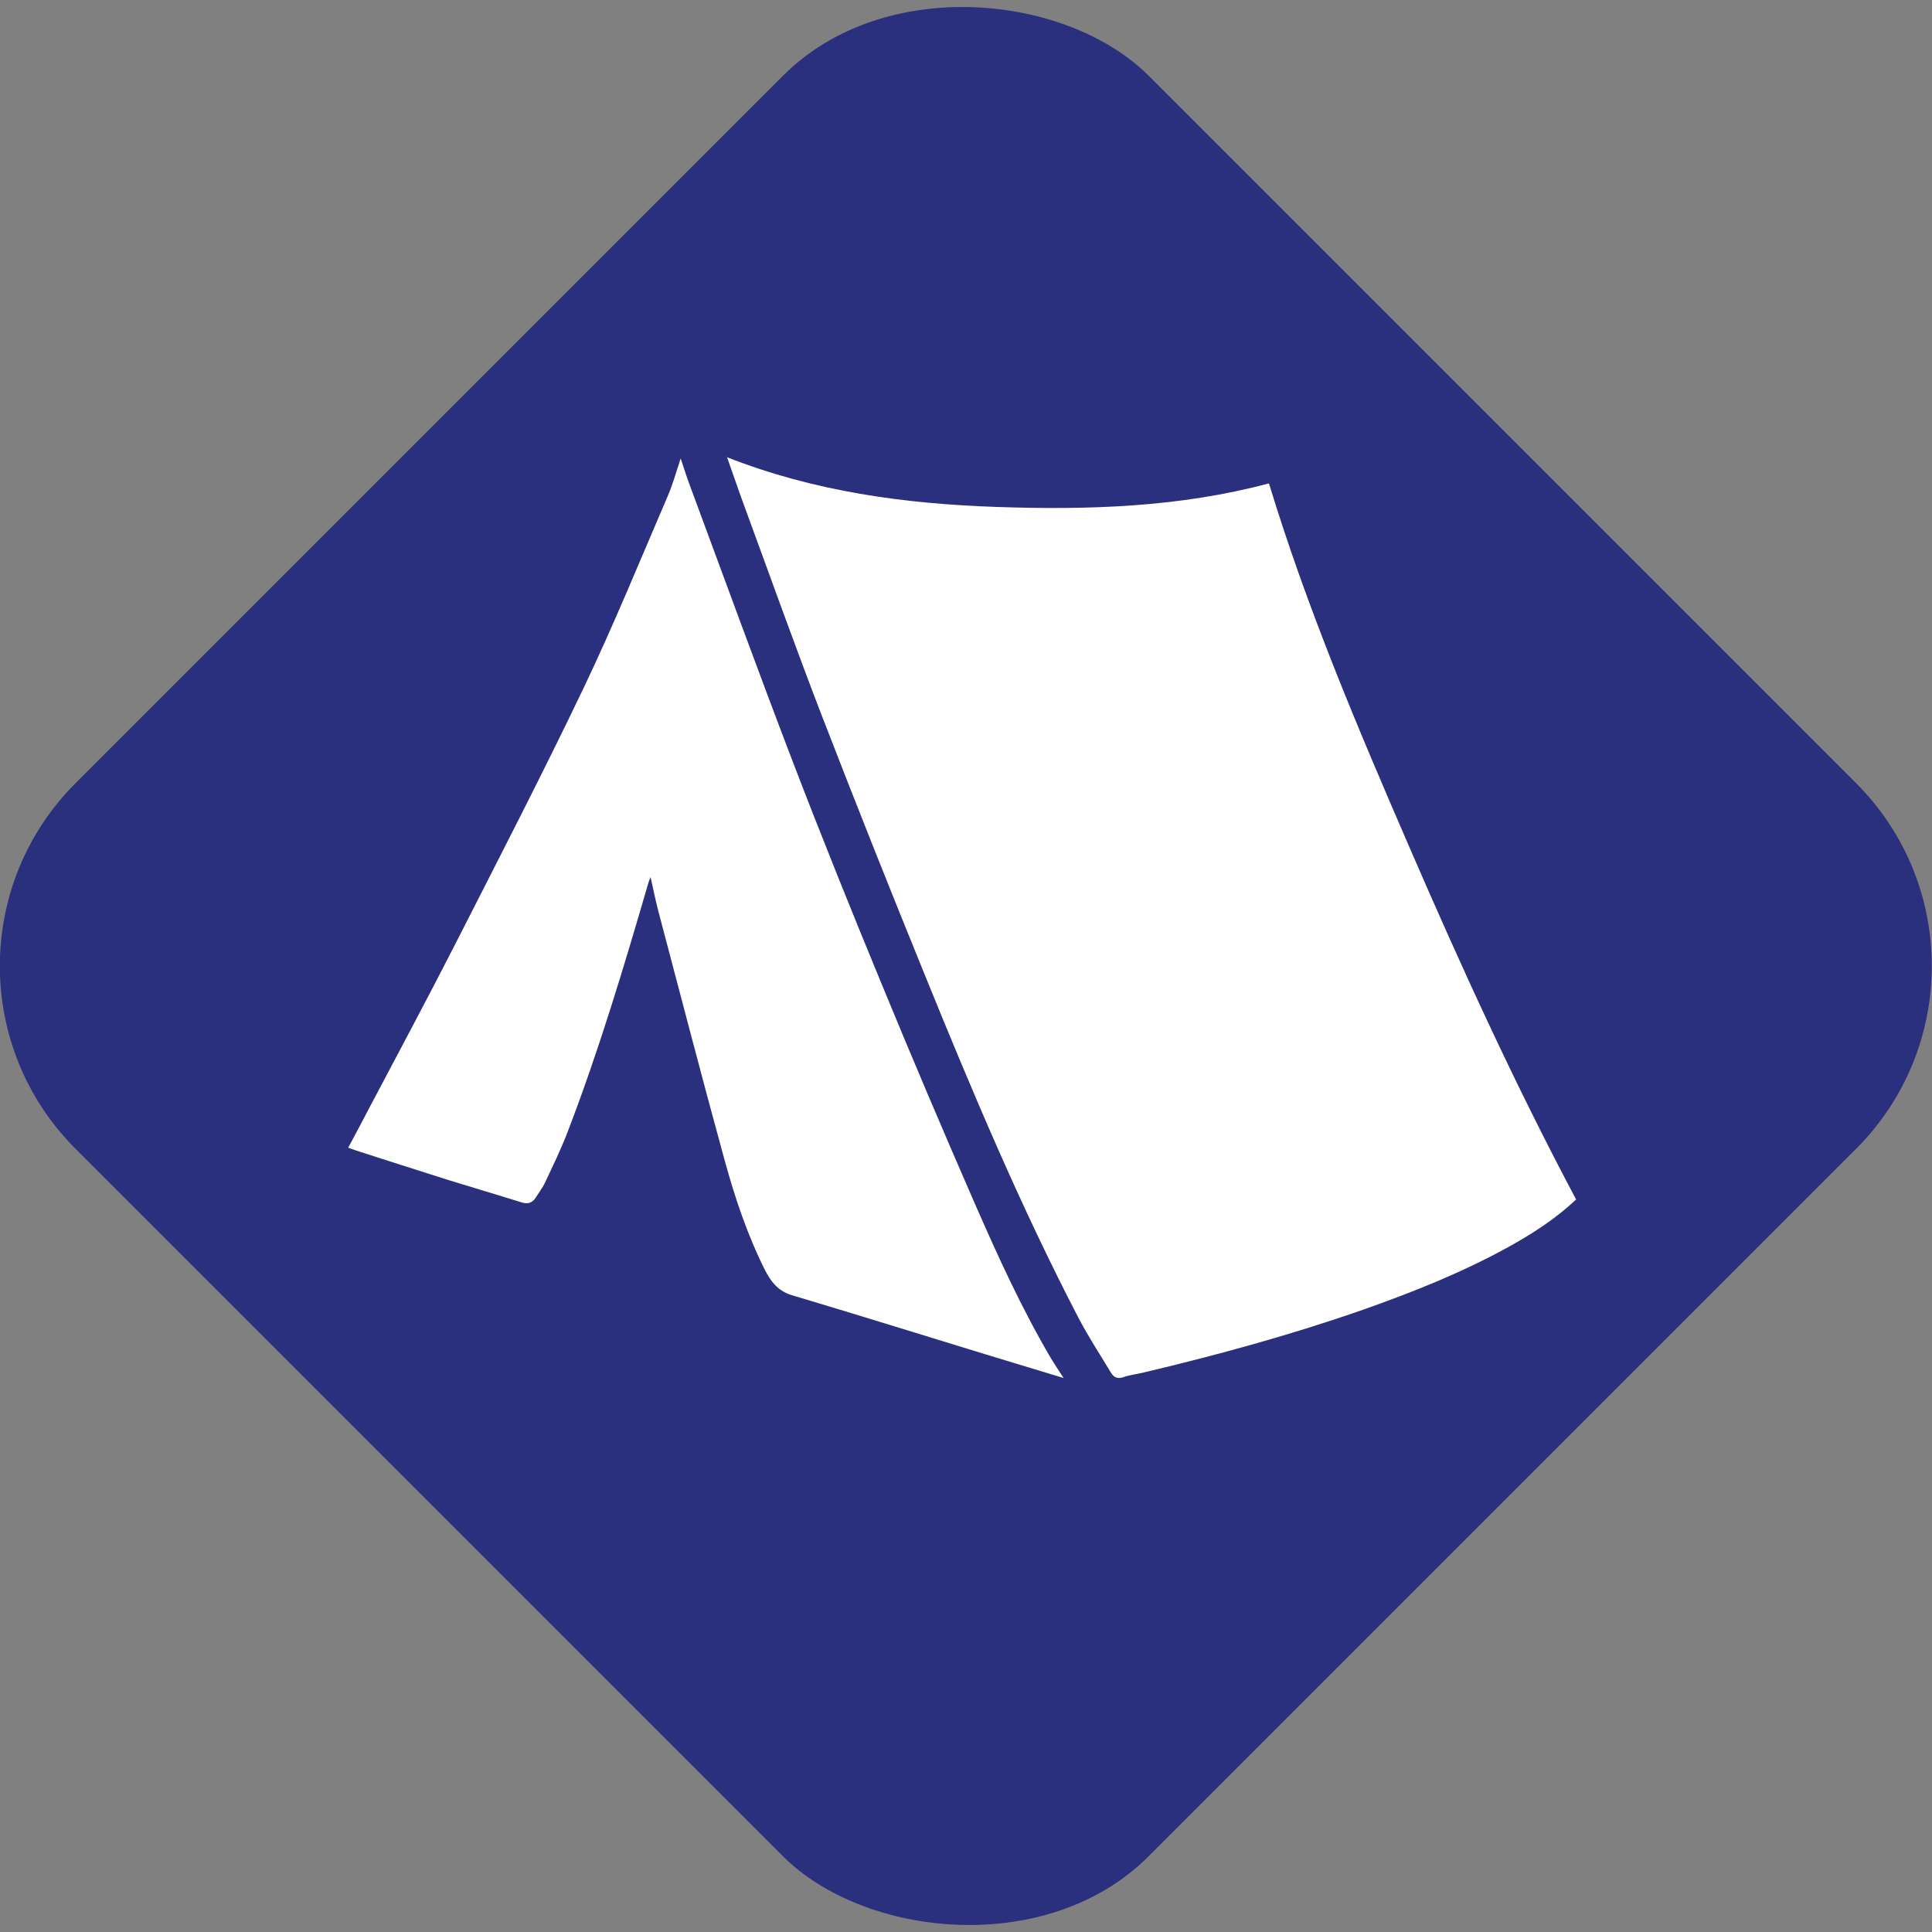
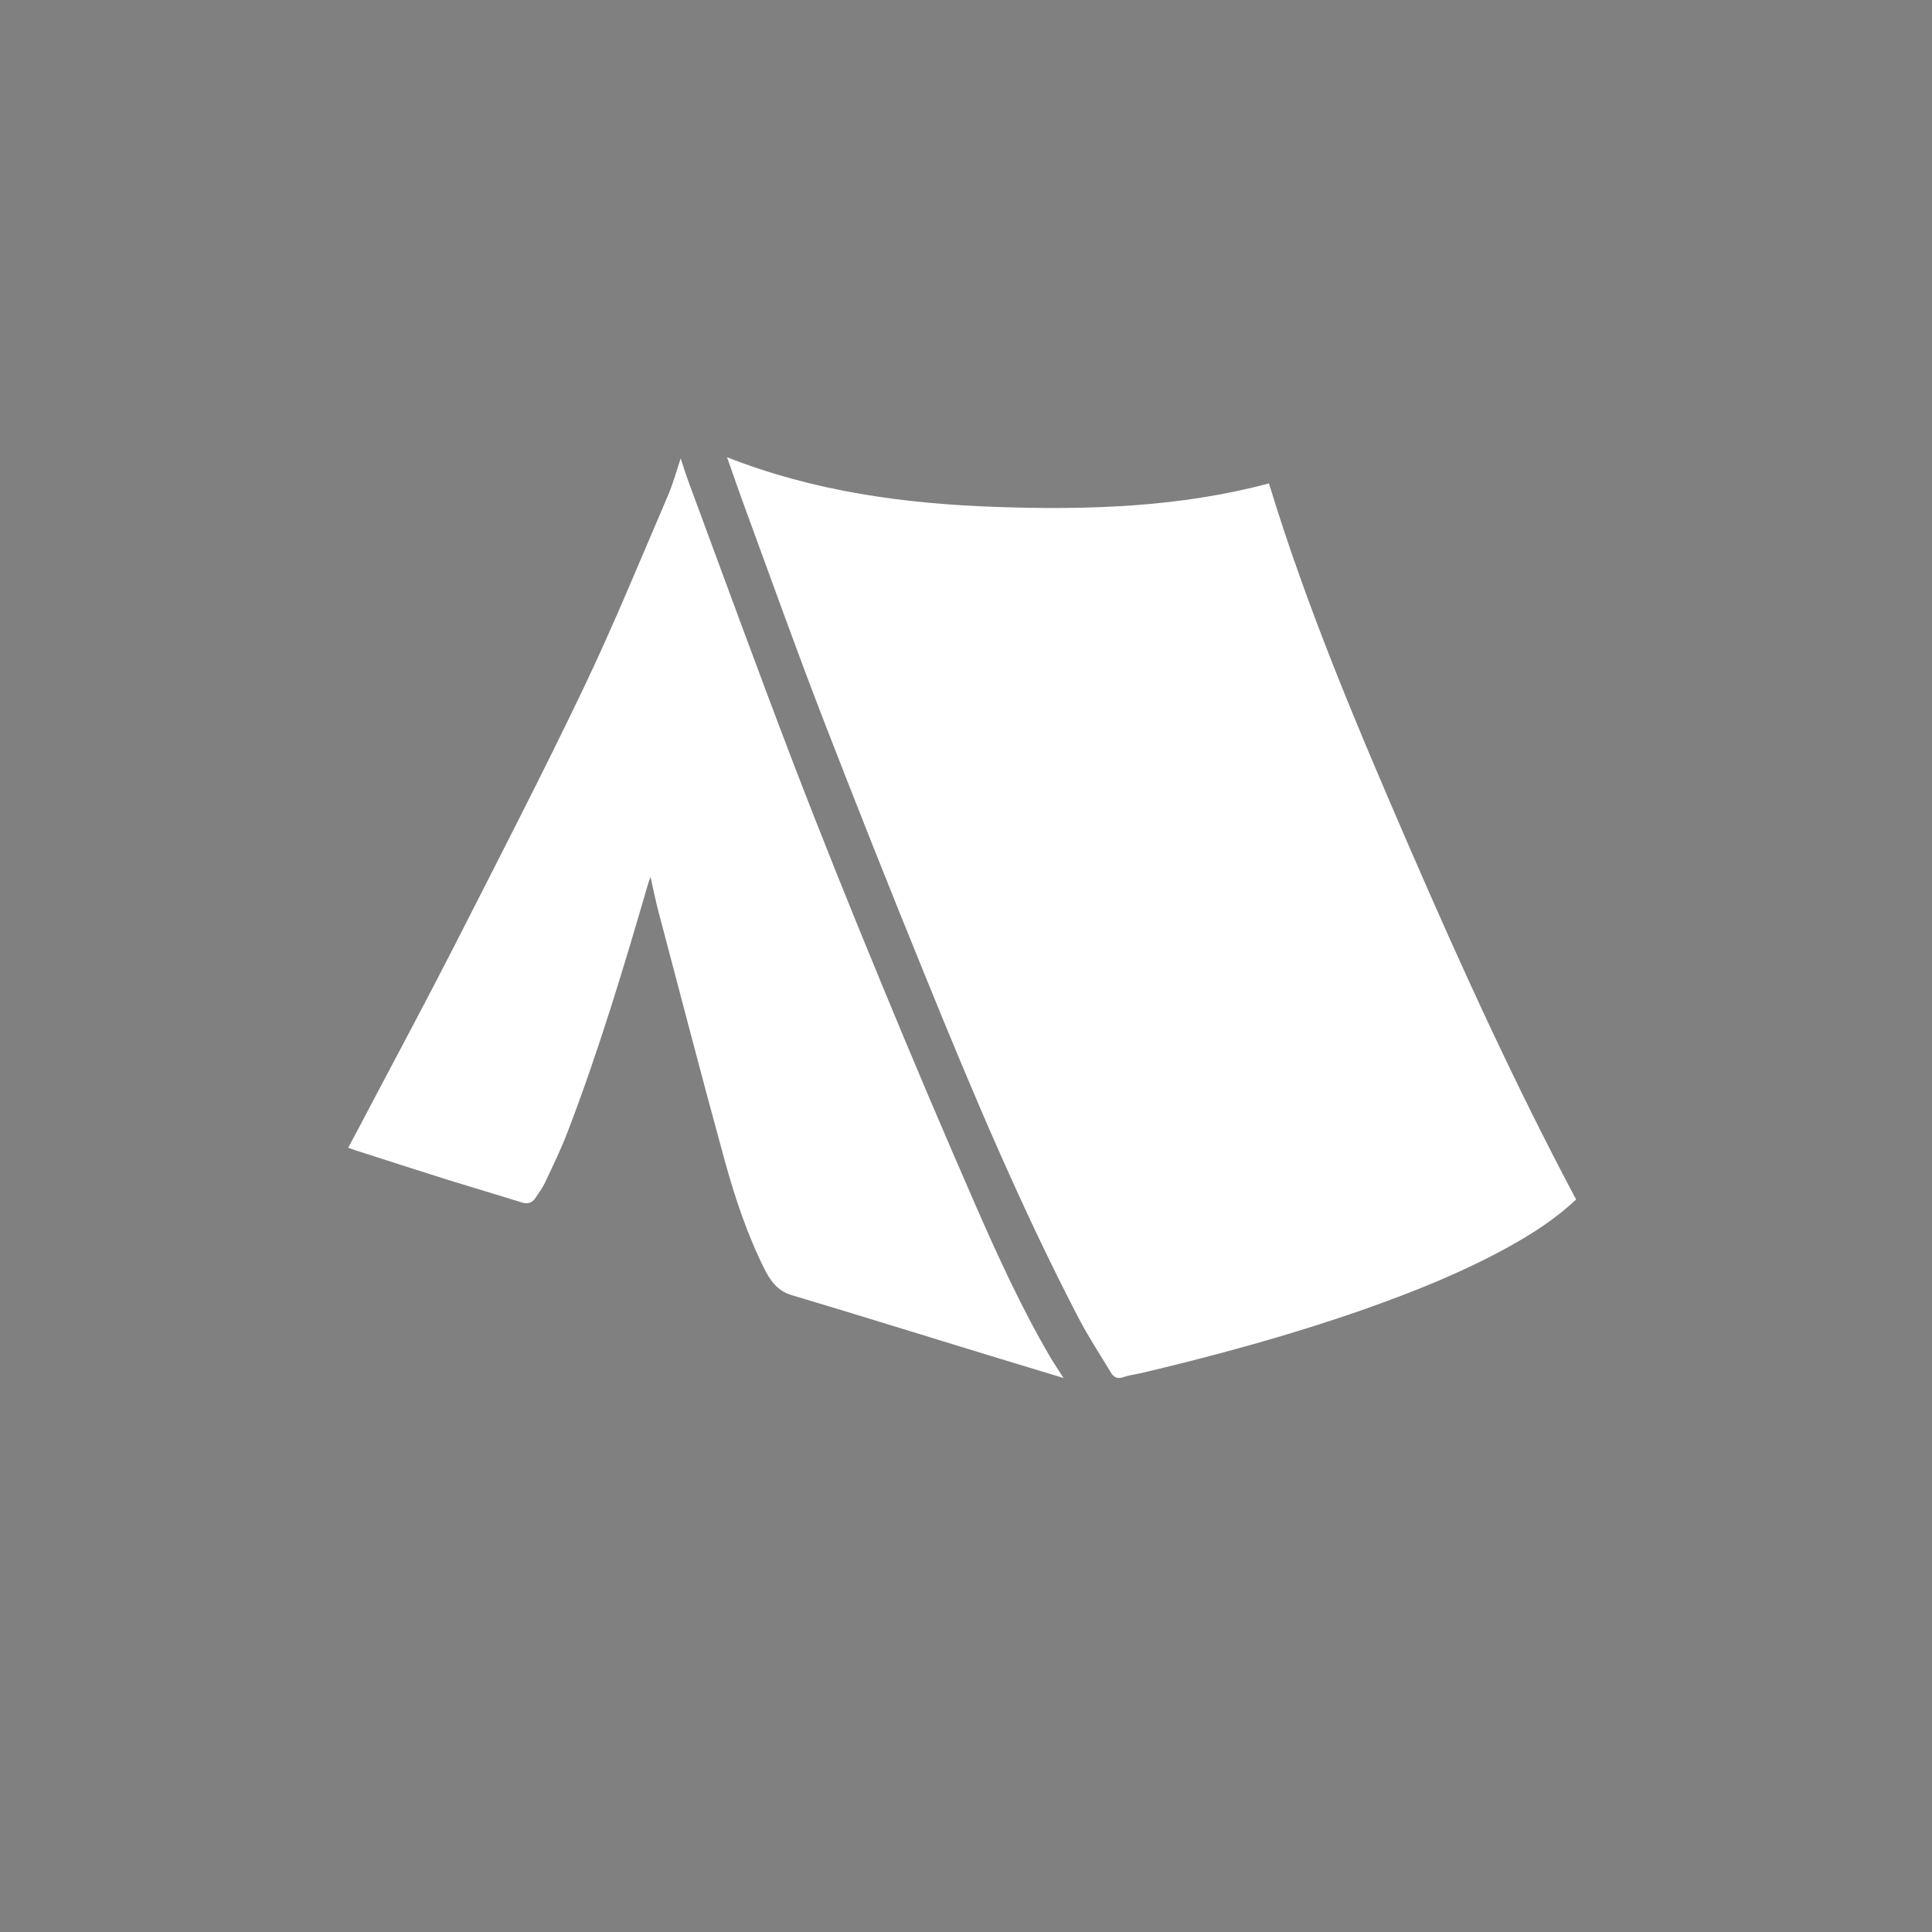
<svg xmlns="http://www.w3.org/2000/svg" id="Layer_1" data-name="Layer 1" viewBox="0 0 123.78 123.78">
  <rect x="0" y="0" width="123.78" height="123.78" fill="#808080" stroke="none" />
  <defs>
    <style>
      .cls-1 {
        fill: #fff;
      }

      .cls-2 {
        fill: #2b307e;
      }
    </style>
  </defs>
-   <rect class="cls-2" x="13.27" y="13.27" width="97.23" height="97.23" rx="16.57" ry="16.57" transform="translate(-25.64 61.89) rotate(-45)" />
  <g>
    <path class="cls-1" d="m46.57,29.29c5.61,2.21,11.41,2.99,17.3,3.19,5.86.2,11.7.02,17.43-1.51,2.43,7.99,5.68,15.65,8.99,23.29,3.31,7.64,6.77,15.22,10.69,22.59-1.32,1.24-2.81,2.2-4.37,3.06-2.96,1.63-6.08,2.87-9.25,3.99-4.63,1.62-9.35,2.91-14.11,4.04-.42.1-.86.15-1.27.29-.41.14-.64,0-.83-.33-.69-1.15-1.43-2.27-2.05-3.46-3.68-7.08-6.78-14.43-9.78-21.81-2.27-5.57-4.49-11.15-6.66-16.76-1.67-4.33-3.23-8.7-4.83-13.06-.42-1.13-.81-2.27-1.24-3.49l-.02-.03Z" />
-     <path class="cls-1" d="m68.15,88.29c-1.77-.54-3.4-1.03-5.04-1.53-4.13-1.26-8.25-2.55-12.38-3.78-.9-.27-1.35-.89-1.73-1.63-1.12-2.24-1.91-4.6-2.57-7-1.46-5.31-2.84-10.65-4.25-15.97-.18-.69-.32-1.38-.5-2.19-.08.2-.12.3-.15.41-1.56,5.36-3.16,10.7-5.16,15.91-.42,1.1-.94,2.17-1.44,3.23-.16.35-.4.66-.61.99-.22.35-.52.43-.92.3-1.56-.49-3.13-.95-4.68-1.43-1.97-.62-3.94-1.26-5.91-1.89-.15-.05-.3-.11-.5-.18.46-.86.9-1.68,1.33-2.51,1.84-3.49,3.71-6.97,5.5-10.48,2.79-5.48,5.61-10.94,8.26-16.48,1.93-4.04,3.62-8.19,5.39-12.3.32-.74.53-1.52.82-2.39.21.63.38,1.18.58,1.71,2.2,5.93,4.36,11.87,6.62,17.77,1.83,4.77,3.74,9.51,5.69,14.23,1.93,4.69,3.92,9.37,5.95,14.02,1.48,3.38,3.01,6.74,4.88,9.92.24.4.5.78.82,1.28h0Z" />
+     <path class="cls-1" d="m68.15,88.29c-1.77-.54-3.4-1.03-5.04-1.53-4.13-1.26-8.25-2.55-12.38-3.78-.9-.27-1.35-.89-1.73-1.63-1.12-2.24-1.91-4.6-2.57-7-1.46-5.31-2.84-10.65-4.25-15.97-.18-.69-.32-1.38-.5-2.19-.08.2-.12.3-.15.41-1.56,5.36-3.16,10.7-5.16,15.91-.42,1.1-.94,2.17-1.44,3.23-.16.35-.4.66-.61.99-.22.35-.52.43-.92.3-1.56-.49-3.13-.95-4.68-1.43-1.97-.62-3.94-1.26-5.91-1.89-.15-.05-.3-.11-.5-.18.46-.86.9-1.68,1.33-2.51,1.84-3.49,3.71-6.97,5.5-10.48,2.79-5.48,5.61-10.94,8.26-16.48,1.93-4.04,3.62-8.19,5.39-12.3.32-.74.53-1.52.82-2.39.21.63.38,1.18.58,1.71,2.2,5.93,4.36,11.87,6.62,17.77,1.83,4.77,3.74,9.51,5.69,14.23,1.93,4.69,3.92,9.37,5.95,14.02,1.48,3.38,3.01,6.74,4.88,9.92.24.4.5.78.82,1.28Z" />
  </g>
</svg>